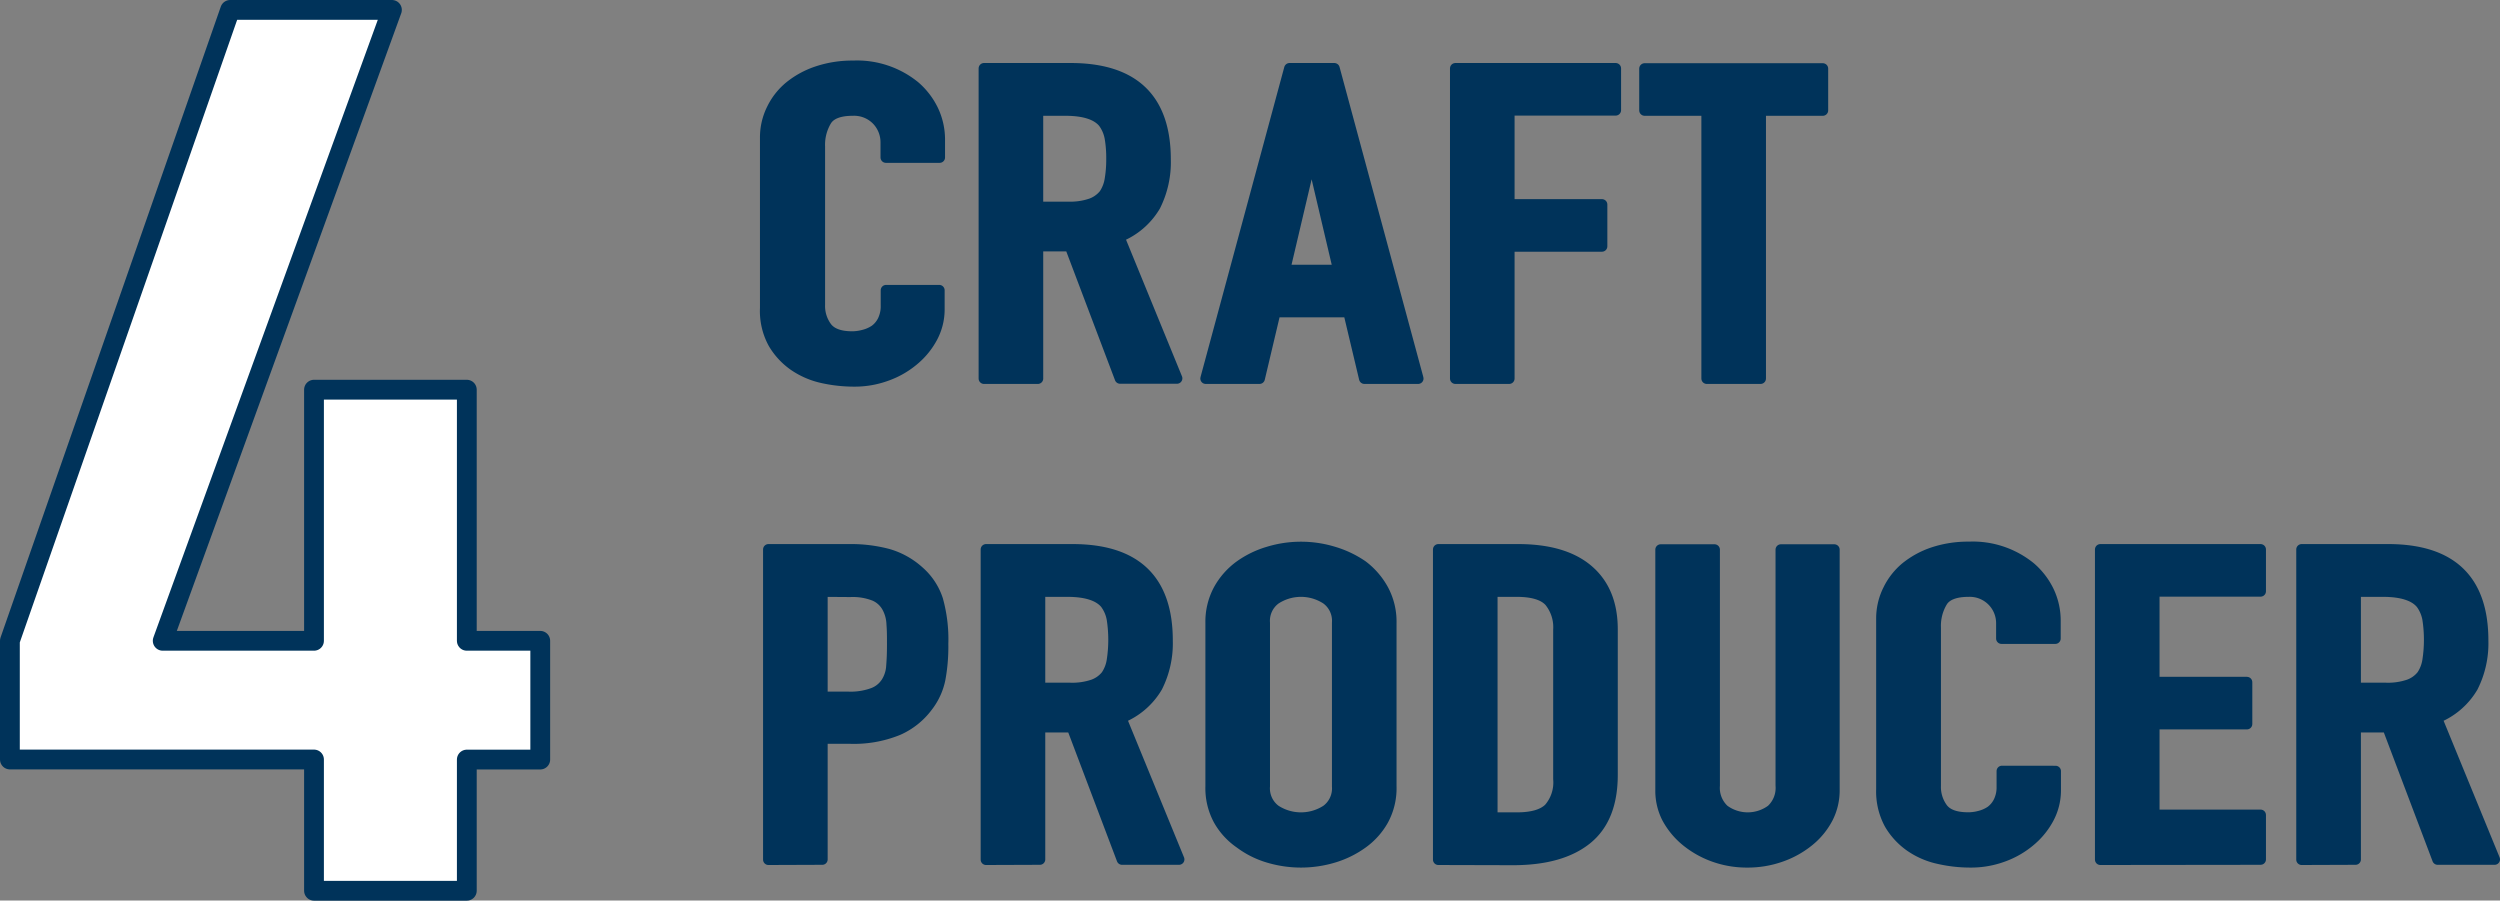
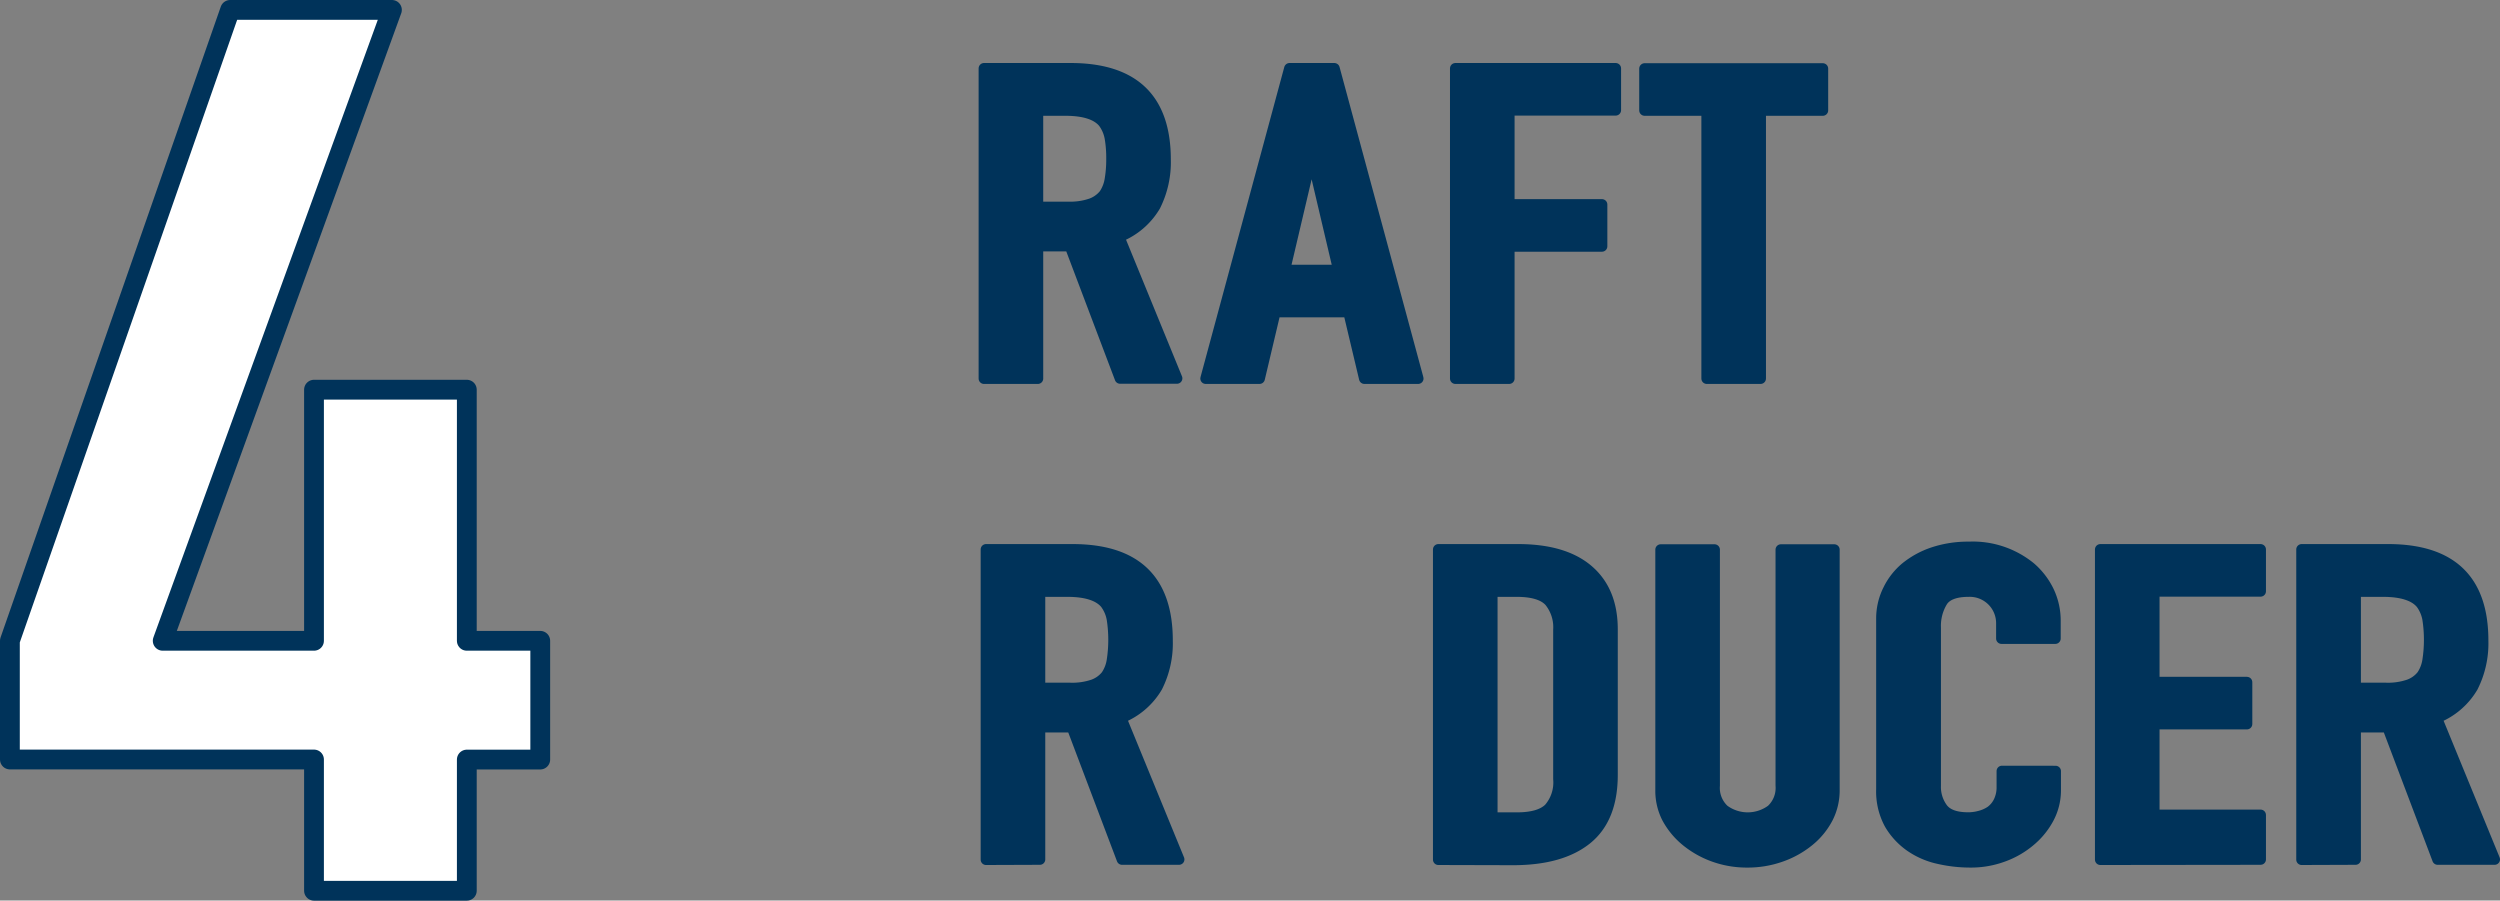
<svg xmlns="http://www.w3.org/2000/svg" viewBox="0 0 378.9 136.49">
  <rect x="0" y="0" width="378.9" height="136.49" fill="#808080" stroke="none" />
  <defs>
    <style>.cls-1{fill:#00335a;stroke-width:1.64px;}.cls-1,.cls-2{stroke:#00335a;stroke-linecap:round;stroke-linejoin:round;}.cls-2{fill:#fff;stroke-width:3px;}</style>
  </defs>
  <g id="レイヤー_2" data-name="レイヤー 2">
    <g id="レイヤー_1-2" data-name="レイヤー 1">
-       <path class="cls-1" d="M142.35,44v2.9a9,9,0,0,1-1,4.12,11.53,11.53,0,0,1-2.76,3.46,13.24,13.24,0,0,1-4.12,2.41,14.08,14.08,0,0,1-5.07.89,22,22,0,0,1-4.71-.52,12.3,12.3,0,0,1-4.32-1.85,10.71,10.71,0,0,1-3.15-3.4A10.18,10.18,0,0,1,116,46.68V20.82a9.63,9.63,0,0,1,1-4.28,10.12,10.12,0,0,1,2.71-3.44,13.32,13.32,0,0,1,4.2-2.27,16.7,16.7,0,0,1,5.39-.83,13.84,13.84,0,0,1,9.35,3.1,11.15,11.15,0,0,1,2.76,3.6,10.35,10.35,0,0,1,1,4.52v2.64h-8.14V21.61a4.88,4.88,0,0,0-1.36-3.43,4.83,4.83,0,0,0-3.68-1.45c-2,0-3.37.52-4,1.55a7.1,7.1,0,0,0-1,3.93v24a5.41,5.41,0,0,0,1.08,3.43c.72.92,2,1.39,3.87,1.39a6.83,6.83,0,0,0,1.72-.24,5.39,5.39,0,0,0,1.72-.76,4,4,0,0,0,1.2-1.45,4.93,4.93,0,0,0,.48-2.3V44Z" />
      <path class="cls-1" d="M149.14,57.37v-47h13.11q14.37,0,14.38,13.79a14.76,14.76,0,0,1-1.56,7.06,11.15,11.15,0,0,1-5.47,4.68l8.78,21.44h-8.62l-7.59-20.06h-4.88V57.37Zm8.15-40.64V31.38h4.64a9.68,9.68,0,0,0,3.43-.5,4.53,4.53,0,0,0,2-1.42,5.59,5.59,0,0,0,.88-2.27,18.15,18.15,0,0,0,.24-3.14,18.11,18.11,0,0,0-.24-3.13,5.58,5.58,0,0,0-1-2.34q-1.51-1.84-5.75-1.85Z" />
      <path class="cls-1" d="M182.74,57.37l12.7-47h6.79l12.7,47h-8.14l-2.4-10.1H193.28l-2.39,10.1Zm20.13-16.43-4-17h-.16l-4,17Z" />
      <path class="cls-1" d="M220.58,57.37v-47h24.29v6.33H228.73V31h14.06v6.33H228.73V57.37Z" />
      <path class="cls-1" d="M258.68,57.37V16.73h-9.42V10.4h27v6.33h-9.43V57.37Z" />
-       <path class="cls-1" d="M116.47,130.28v-47h12.22a21.83,21.83,0,0,1,5.91.72,11.86,11.86,0,0,1,4.64,2.58,9.71,9.71,0,0,1,2.87,4.32,22.25,22.25,0,0,1,.8,6.69,27.06,27.06,0,0,1-.44,5.35,10,10,0,0,1-1.87,4.09,11.17,11.17,0,0,1-4.48,3.59,17.68,17.68,0,0,1-7.35,1.29h-4.15v18.34Zm8.15-40.64v16h3.91a9.82,9.82,0,0,0,3.84-.6,4.13,4.13,0,0,0,2-1.65,5.17,5.17,0,0,0,.76-2.44c.08-1,.12-2,.12-3.23s0-2.15-.08-3.13a5.75,5.75,0,0,0-.72-2.61,4,4,0,0,0-1.91-1.71,9,9,0,0,0-3.68-.6Z" />
      <path class="cls-1" d="M149.45,130.28v-47h13.1q14.38,0,14.38,13.79a14.69,14.69,0,0,1-1.56,7.05,11.12,11.12,0,0,1-5.47,4.69l8.79,21.44h-8.63l-7.59-20.06H157.6v20.06Zm8.15-40.64v14.65h4.63a9.78,9.78,0,0,0,3.44-.5,4.49,4.49,0,0,0,2-1.42,5.59,5.59,0,0,0,.88-2.27,20.6,20.6,0,0,0,0-6.27,5.58,5.58,0,0,0-1-2.34q-1.52-1.84-5.75-1.85Z" />
-       <path class="cls-1" d="M183.51,94.39a10.2,10.2,0,0,1,1.2-5,11.05,11.05,0,0,1,3.2-3.63,14.41,14.41,0,0,1,4.35-2.11,16.91,16.91,0,0,1,9.83,0,15.47,15.47,0,0,1,4.43,2.11,11.41,11.41,0,0,1,3.12,3.63,10.2,10.2,0,0,1,1.2,5v24.8a10.1,10.1,0,0,1-1.2,5.08,10.84,10.84,0,0,1-3.12,3.5,14.65,14.65,0,0,1-4.43,2.18,17.14,17.14,0,0,1-9.83,0,13.68,13.68,0,0,1-4.35-2.18,10.52,10.52,0,0,1-3.2-3.5,10.1,10.1,0,0,1-1.2-5.08Zm8.15,24.8a4.11,4.11,0,0,0,1.64,3.6,7.1,7.1,0,0,0,7.75,0,4.11,4.11,0,0,0,1.64-3.6V94.39a4.09,4.09,0,0,0-1.64-3.59,7.05,7.05,0,0,0-7.75,0,4.09,4.09,0,0,0-1.64,3.59Z" />
      <path class="cls-1" d="M218,130.28v-47h12.07q7,0,10.66,3.16t3.64,9v22q0,6.6-3.88,9.73t-11.14,3.14Zm8.15-40.64v34.3h3.76q3.43,0,4.87-1.41a6,6,0,0,0,1.44-4.46V95.45a6.19,6.19,0,0,0-1.36-4.29q-1.36-1.51-4.95-1.52Z" />
      <path class="cls-1" d="M278,83.31v36.41a9.16,9.16,0,0,1-1,4.26,11,11,0,0,1-2.83,3.46,14,14,0,0,1-4.24,2.37,15.06,15.06,0,0,1-5.11.86,14.75,14.75,0,0,1-5.07-.86,14.19,14.19,0,0,1-4.2-2.37A11.59,11.59,0,0,1,252.7,124a9,9,0,0,1-1-4.26V83.31h8.15v35.75a4.54,4.54,0,0,0,1.44,3.7,6.07,6.07,0,0,0,7.19,0,4.54,4.54,0,0,0,1.44-3.7V83.31Z" />
      <path class="cls-1" d="M311.54,116.88v2.91a9,9,0,0,1-1,4.12,11.53,11.53,0,0,1-2.76,3.46,13.3,13.3,0,0,1-4.11,2.41,14.08,14.08,0,0,1-5.07.89,21.41,21.41,0,0,1-4.72-.53,12.05,12.05,0,0,1-4.31-1.84,10.74,10.74,0,0,1-3.16-3.4,10.33,10.33,0,0,1-1.24-5.31V93.73a9.7,9.7,0,0,1,1-4.29A10.21,10.21,0,0,1,288.85,86,13.26,13.26,0,0,1,293,83.74a16.76,16.76,0,0,1,5.4-.83,13.82,13.82,0,0,1,9.34,3.1,11.15,11.15,0,0,1,2.76,3.6,10.36,10.36,0,0,1,1,4.52v2.64h-8.15V94.52a4.81,4.81,0,0,0-5-4.88c-2,0-3.37.52-4,1.55a7.1,7.1,0,0,0-1,3.93v24a5.43,5.43,0,0,0,1.08,3.43c.72.92,2,1.38,3.88,1.38a6.72,6.72,0,0,0,1.71-.23,5.29,5.29,0,0,0,1.72-.76,4,4,0,0,0,1.2-1.45,4.94,4.94,0,0,0,.48-2.31v-2.31Z" />
      <path class="cls-1" d="M318.33,130.28v-47h24.28v6.33H326.48v13.79h14.06v6.33H326.48v13.79h16.13v6.73Z" />
      <path class="cls-1" d="M348.84,130.28v-47h13.1q14.38,0,14.38,13.79a14.69,14.69,0,0,1-1.56,7.05,11.07,11.07,0,0,1-5.47,4.69l8.79,21.44h-8.63l-7.59-20.06H357v20.06ZM357,89.64v14.65h4.63a9.78,9.78,0,0,0,3.44-.5,4.49,4.49,0,0,0,2-1.42,5.59,5.59,0,0,0,.88-2.27,20.6,20.6,0,0,0,0-6.27,5.58,5.58,0,0,0-1-2.34q-1.52-1.84-5.75-1.85Z" />
      <path class="cls-2" d="M47.59,135V115.11H1.5v-18L34.88,1.5H59.4L24.66,97.12H47.59V59.06H70.75V97.12H81.88v18H70.75V135Z" />
    </g>
  </g>
</svg>